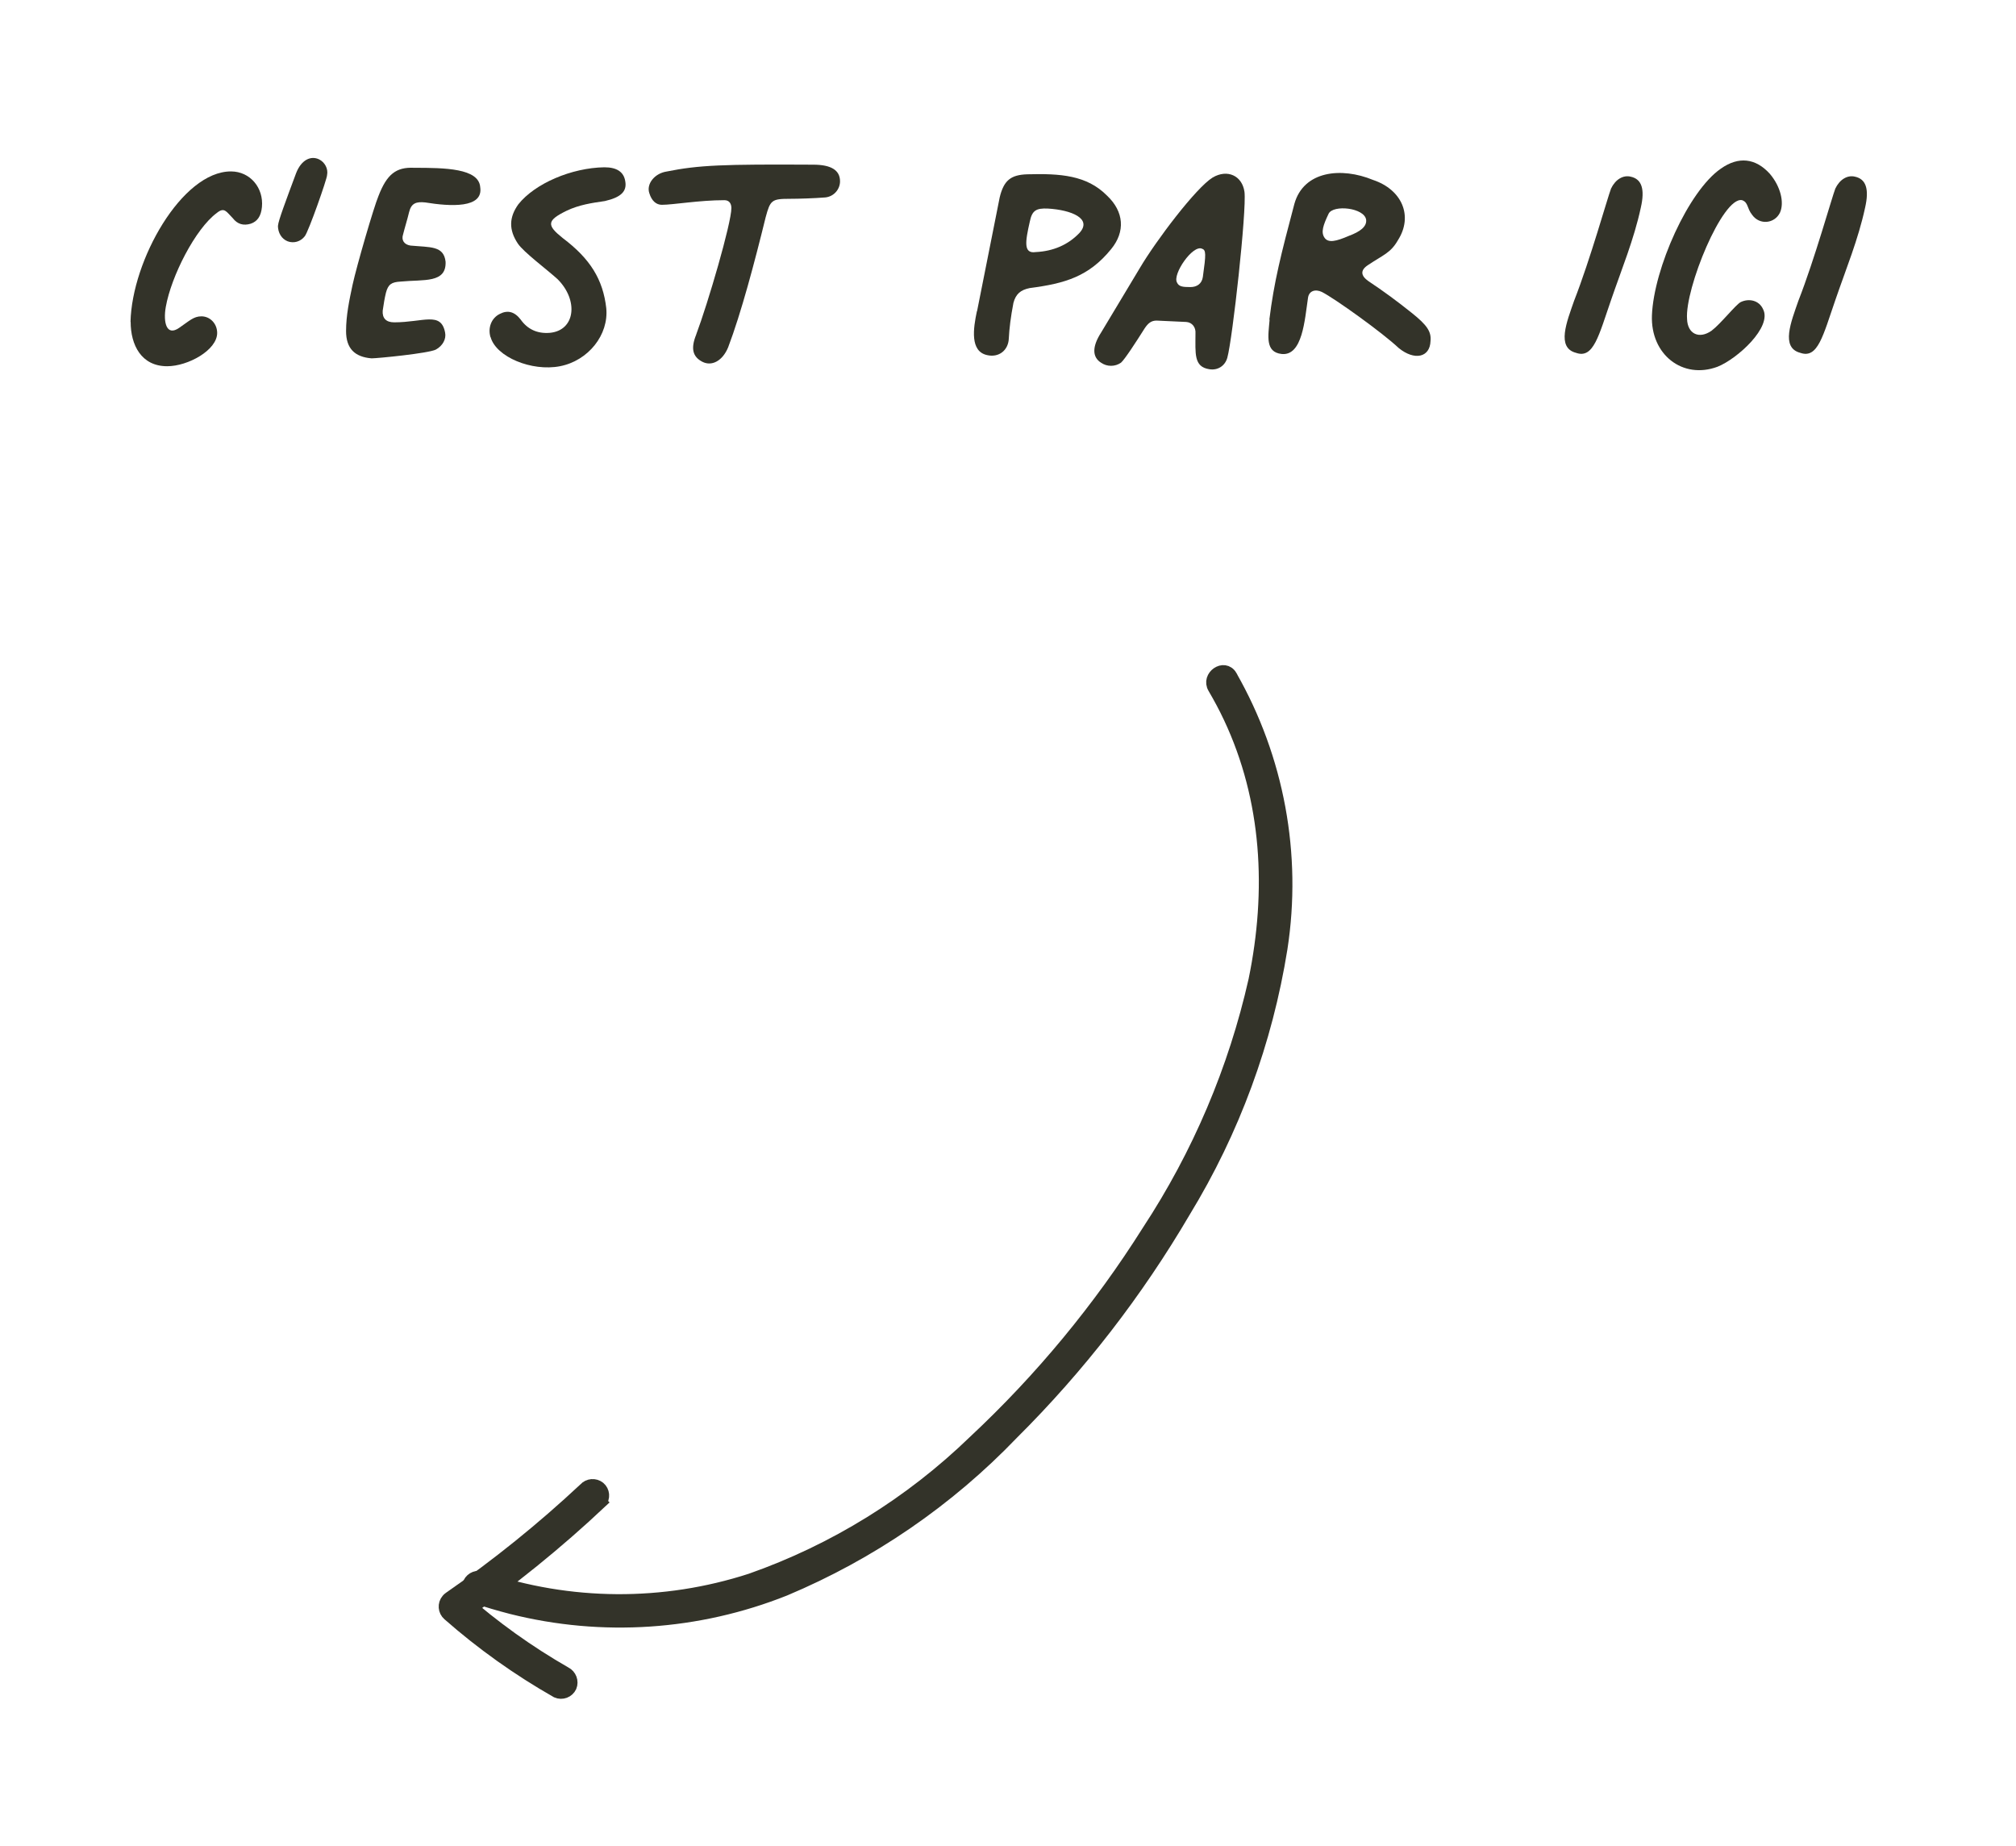
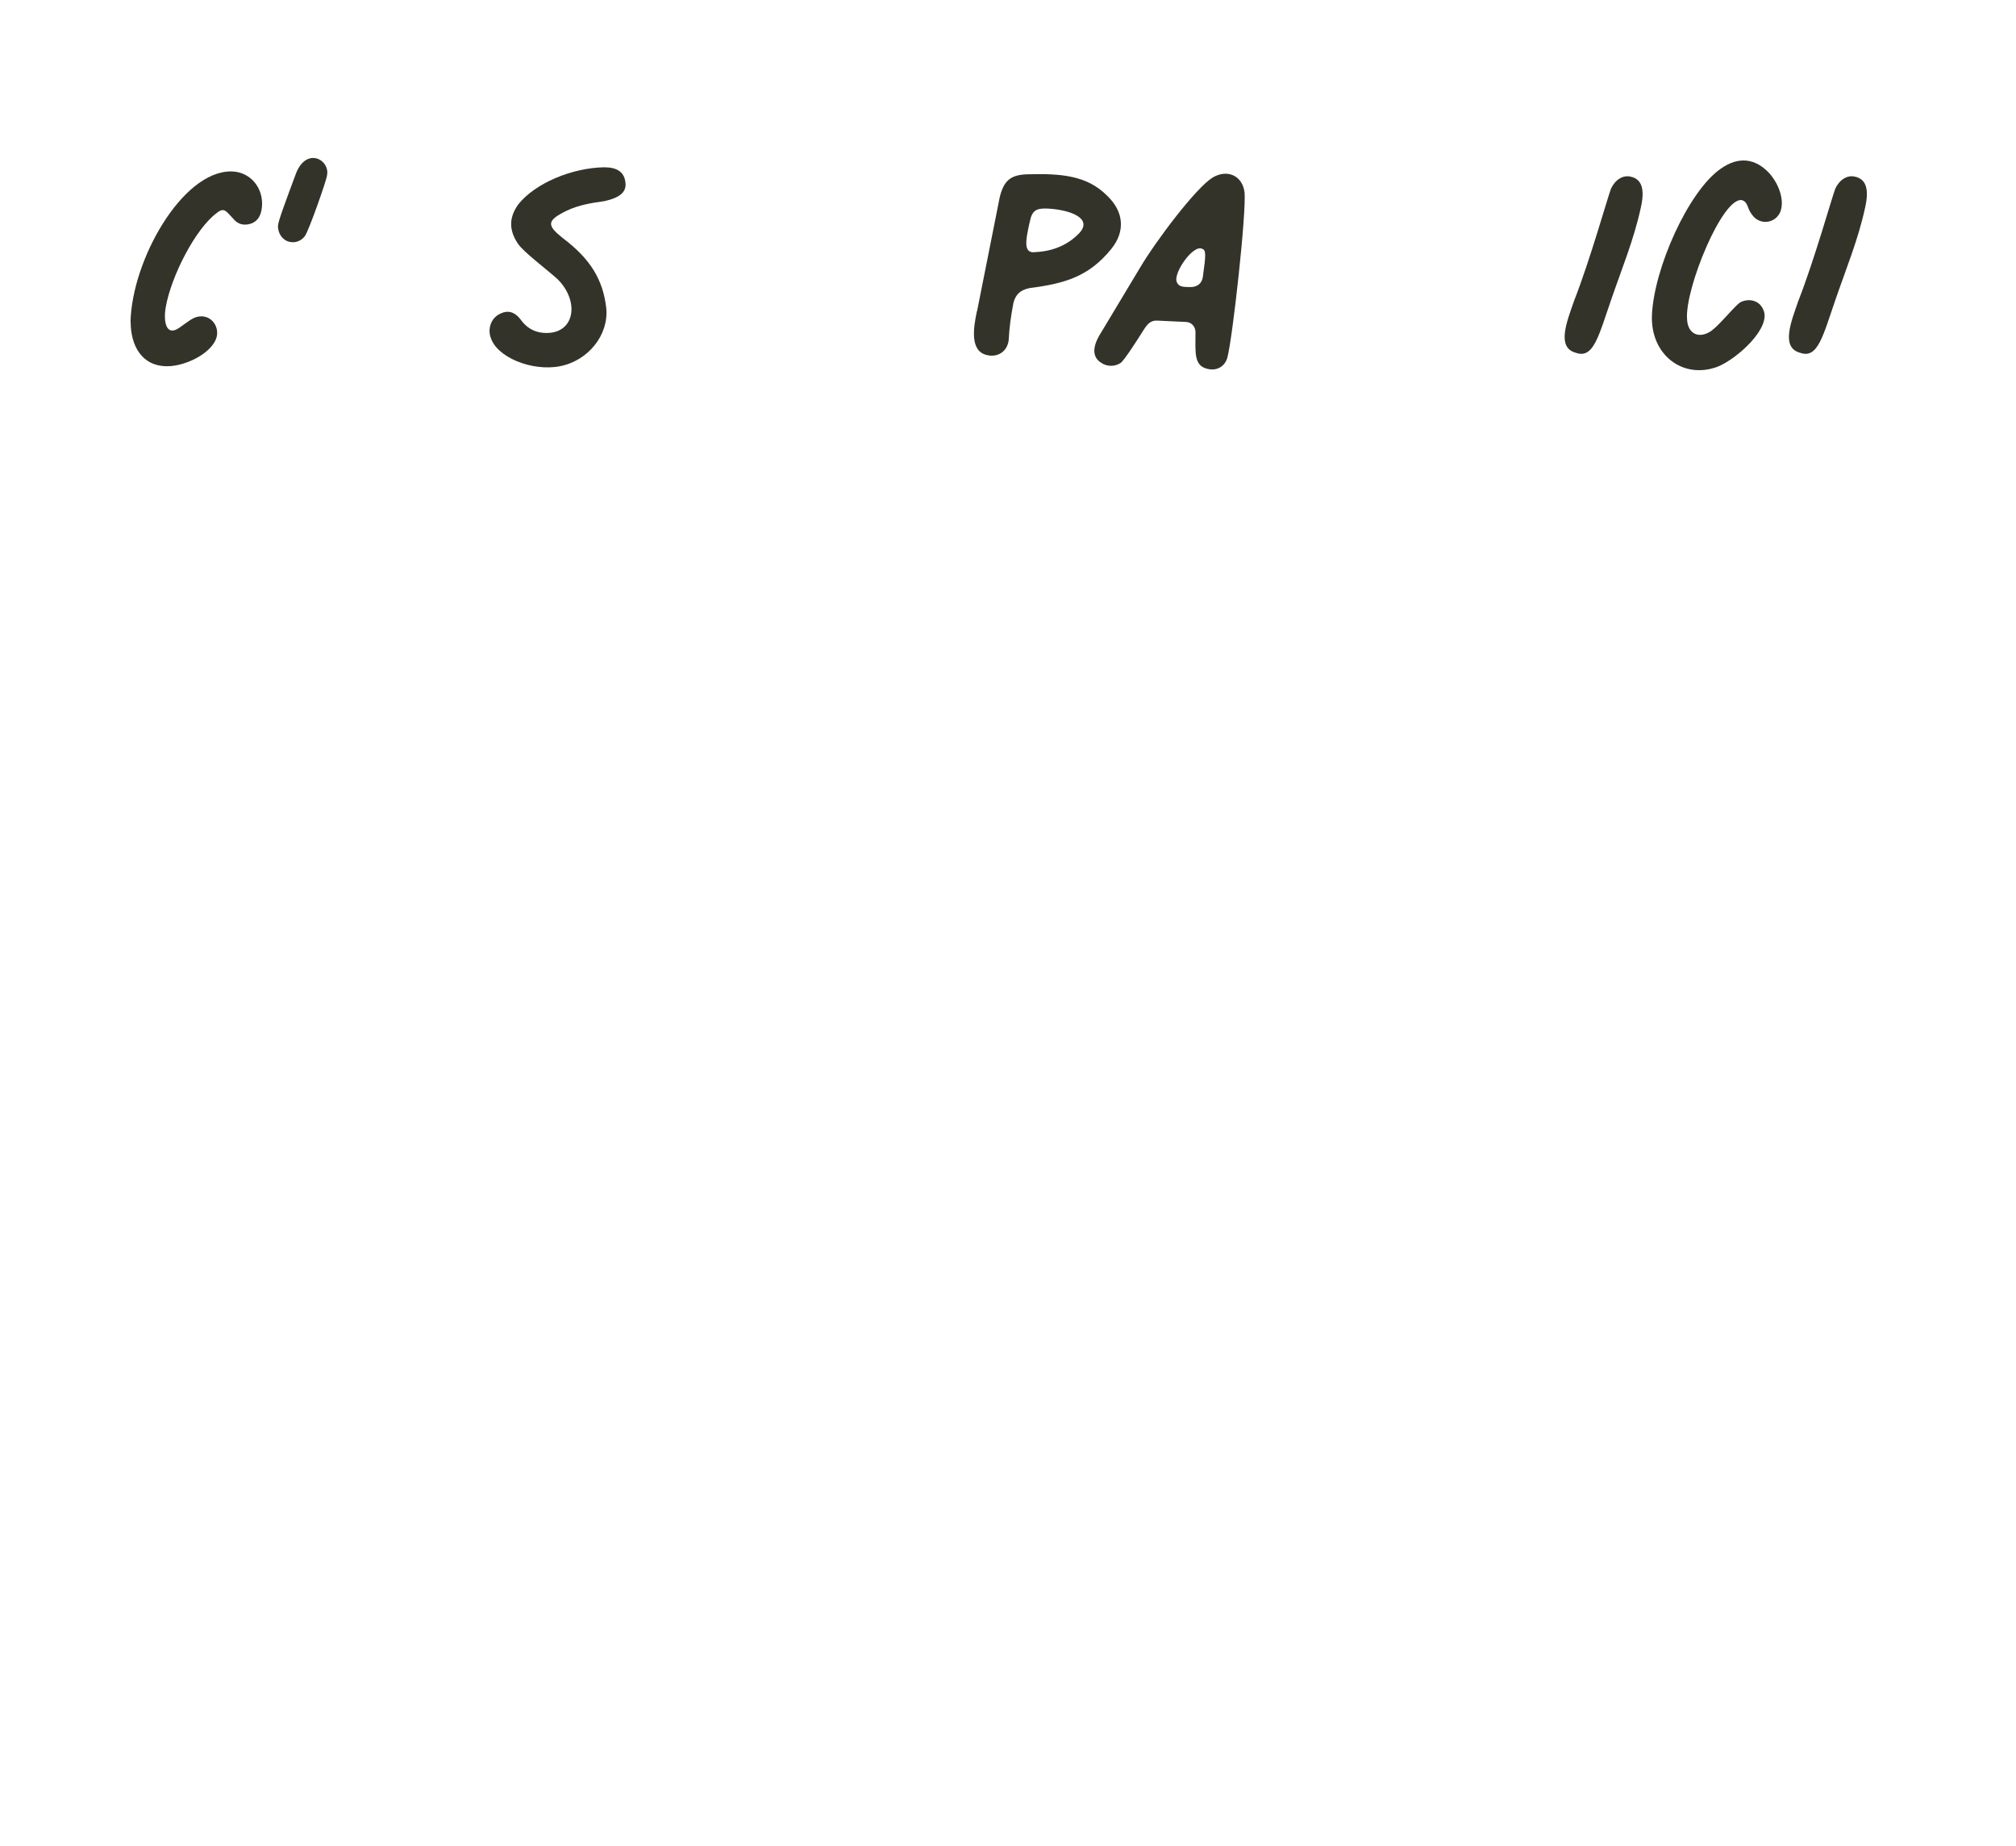
<svg xmlns="http://www.w3.org/2000/svg" viewBox="0 0 161.25 147.65">
  <defs>
    <style>      .cls-1, .cls-2 {        fill: #333329;      }      .cls-3 {        isolation: isolate;      }      .cls-2 {        stroke: #333329;        stroke-miterlimit: 4;        stroke-width: 1px;      }    </style>
  </defs>
  <g>
    <g id="Layer_1">
      <g id="Fleche">
-         <path id="Path_21" class="cls-2" d="M98.46,54.08c3.76,6.59,5.18,14.27,4.02,21.77-1.19,7.45-3.82,14.6-7.75,21.04-3.8,6.48-8.42,12.45-13.75,17.75-5.15,5.37-11.35,9.62-18.21,12.5-6.95,2.77-14.59,3.28-21.84,1.46-1.01-.26-2-.55-2.99-.89-.41-.19-.59-.68-.41-1.1.2-.41.68-.59,1.1-.41,6.94,2.35,14.45,2.4,21.42.14,6.69-2.35,12.79-6.13,17.88-11.06,5.34-4.99,10.01-10.64,13.91-16.83,4.02-6.12,6.91-12.92,8.52-20.06,1.47-7.15,1.09-14.44-2.01-21.02-.38-.81-.8-1.59-1.25-2.36-.54-.91.82-1.86,1.36-.94h0Z" />
-         <path id="Path_22" class="cls-2" d="M48.04,120.15c-3.49,3.28-7.22,6.3-11.16,9.03l.06-1.31c2.55,2.25,5.33,4.24,8.28,5.93.4.2.58.68.41,1.09-.19.41-.68.59-1.09.41-3.09-1.76-5.99-3.82-8.66-6.17-.35-.3-.39-.83-.09-1.18.04-.05.09-.1.15-.14,3.82-2.64,7.44-5.56,10.83-8.73.3-.34.81-.38,1.16-.1.35.29.39.81.1,1.16h0Z" />
-       </g>
+         </g>
      <g class="cls-3">
        <path class="cls-1" d="M10.44,25.74c.11-4.92,4.11-12.03,8.03-12.03,1.55,0,2.63,1.33,2.48,2.85-.07.74-.37,1.15-.89,1.33-.59.18-1.07.04-1.44-.44-.52-.52-.67-.92-1.29-.41-1.7,1.26-3.63,5.03-4.07,7.51-.22,1.26.07,2.37,1.07,1.67.81-.55,1.15-.92,1.78-.92.7,0,1.26.59,1.26,1.33,0,1.37-2.33,2.66-4,2.66-2.07,0-2.92-1.7-2.92-3.55Z" />
        <path class="cls-1" d="M22.24,18.04c0-.33.63-2,1.44-4.18.41-1.07,1.18-1.44,1.85-1.11.44.22.74.74.63,1.26,0,.3-1.48,4.51-1.78,4.88-.33.44-.89.59-1.37.41-.48-.19-.78-.67-.78-1.26Z" />
-         <path class="cls-1" d="M27.68,26.48c0-1.26.26-2.48.52-3.7.33-1.52,1.7-6.22,2.07-7.1.67-1.74,1.41-2.33,2.85-2.26,2.48,0,5.18.04,5.29,1.55.26,1.7-2.37,1.55-4.4,1.22-.7-.07-1.11.04-1.29.78-.15.63-.33,1.18-.48,1.78-.15.44.07.81.59.89,1.59.15,2.66,0,2.81,1.29.07,1.74-1.74,1.41-3.59,1.59-.74.04-1,.22-1.18.89-.11.44-.19.96-.26,1.44-.04.59.26.93.92.93,2.33,0,3.74-.89,4.07.81.11.52-.19,1.07-.74,1.37-.59.3-4.66.7-5.14.7-1.37-.11-2.04-.81-2.04-2.18Z" />
        <path class="cls-1" d="M39.23,26.96c-.22-.74.07-1.52.74-1.85.63-.33,1.18-.19,1.67.44.55.78,1.33,1.15,2.33,1.07,2.04-.18,2.33-2.59.63-4.29-.81-.74-2.74-2.18-3.18-2.85-.74-1.11-.7-2.11.04-3.14,1.33-1.67,4.26-2.92,6.88-2.96,1,0,1.55.37,1.67,1.11.15.81-.33,1.29-1.63,1.59-1.04.15-2.07.3-3.07.78-1.59.78-1.59,1.15-.3,2.18,2.22,1.67,3.22,3.33,3.48,5.59.22,2.15-1.44,4.22-3.7,4.66-2.26.44-5.11-.74-5.55-2.33Z" />
-         <path class="cls-1" d="M55.69,26.74c.92-2.44,2.81-8.88,2.81-10.1,0-.33-.15-.63-.56-.63-2,0-4.11.37-5,.37-.44,0-.81-.3-1-.92-.26-.74.41-1.59,1.37-1.74,2.59-.52,4.51-.59,11.73-.55,1.44,0,2.15.44,2.15,1.33,0,.63-.48,1.22-1.18,1.29-.89.07-2.11.11-2.85.11-1.44,0-1.55.11-1.92,1.48-.89,3.63-1.96,7.66-3,10.4-.44,1.07-1.3,1.55-2.07,1.15-.78-.41-.93-1.07-.48-2.18Z" />
        <path class="cls-1" d="M78.15,24.89l1.81-9.1c.33-1.37.89-1.81,2.22-1.85,2.63-.07,4.74.07,6.36,1.7,1.37,1.29,1.48,2.89.33,4.29-1.78,2.18-3.66,2.74-6.51,3.11-.74.15-1.11.48-1.3,1.18-.22,1.15-.33,2.04-.37,2.85-.04.96-.81,1.55-1.74,1.33-1.37-.3-1.11-2.11-.81-3.52ZM86.33,18.64c1.07-1.15-.63-1.85-2.52-1.96-.93-.04-1.26.15-1.44,1.04-.37,1.63-.52,2.59.48,2.44,1.41-.07,2.59-.59,3.48-1.52Z" />
        <path class="cls-1" d="M95.62,26.67c.04-.48-.26-.89-.74-.92l-2.37-.11c-.41,0-.67.19-.96.63-.7,1.11-1.59,2.48-1.89,2.74-.48.33-1.11.33-1.59,0-.7-.44-.74-1.26,0-2.41l3.11-5.18c1.29-2.18,4.48-6.4,5.81-7.22,1.18-.7,2.37-.15,2.55,1.15.18,1.52-.96,11.77-1.37,13.25-.18.67-.78,1.04-1.44.93-1.26-.19-1.11-1.26-1.11-2.85ZM96.21,22.15c.26-1.85.26-2.15-.07-2.26-.74-.33-2.37,2.04-2,2.7.15.33.44.37,1.07.37.52,0,.92-.26,1-.81Z" />
-         <path class="cls-1" d="M101.53,25.56c.37-3,.92-5.18,2-9.25.74-2.66,3.77-2.96,6.29-1.92,2.33.78,3.22,2.89,2,4.81-.59,1.04-1.18,1.18-2.4,2-.63.41-.59.85.04,1.29,1.18.78,2.33,1.63,3.44,2.52,1.26,1,1.59,1.52,1.52,2.26-.04,1.33-1.29,1.59-2.55.56-1.29-1.22-5.11-3.96-6.14-4.48-.55-.26-1.04-.07-1.11.48-.26,1.74-.44,4.66-2.11,4.48-1.33-.15-1.07-1.44-.96-2.74ZM107.9,18.86c.89-.33,1.44-.74,1.37-1.29-.15-.96-2.63-1.22-3-.48-.44.93-.63,1.48-.33,1.92.3.44.92.3,1.96-.15Z" />
        <path class="cls-1" d="M128.88,15.05c.33-.7.96-1.07,1.55-.92.89.19,1.15,1,.81,2.48-.55,2.55-1.52,4.88-2.37,7.36-1,2.89-1.41,4.74-2.81,4.25-1.59-.41-.74-2.48-.15-4.18,1.29-3.29,2.66-8.21,2.96-8.99Z" />
        <path class="cls-1" d="M132.13,25.22c.15-3.74,2.92-9.95,5.51-11.73,1.41-1,2.78-.85,3.92.41.85,1,1.18,2.29.81,3.11-.44.89-1.63,1-2.22.18-.44-.55-.3-1-.81-1.18-1.55-.33-4.59,7.1-4.4,9.51.04,1.18.96,1.63,1.96.93.74-.56,1.92-2.07,2.33-2.29.7-.33,1.48-.11,1.78.55.78,1.44-2.07,4-3.63,4.62-2.78,1.04-5.37-.96-5.25-4.11Z" />
        <path class="cls-1" d="M146.82,15.05c.33-.7.96-1.07,1.55-.92.89.19,1.15,1,.81,2.48-.55,2.55-1.52,4.88-2.37,7.36-1,2.89-1.41,4.74-2.81,4.25-1.59-.41-.74-2.48-.15-4.18,1.29-3.29,2.66-8.21,2.96-8.99Z" />
      </g>
    </g>
  </g>
</svg>